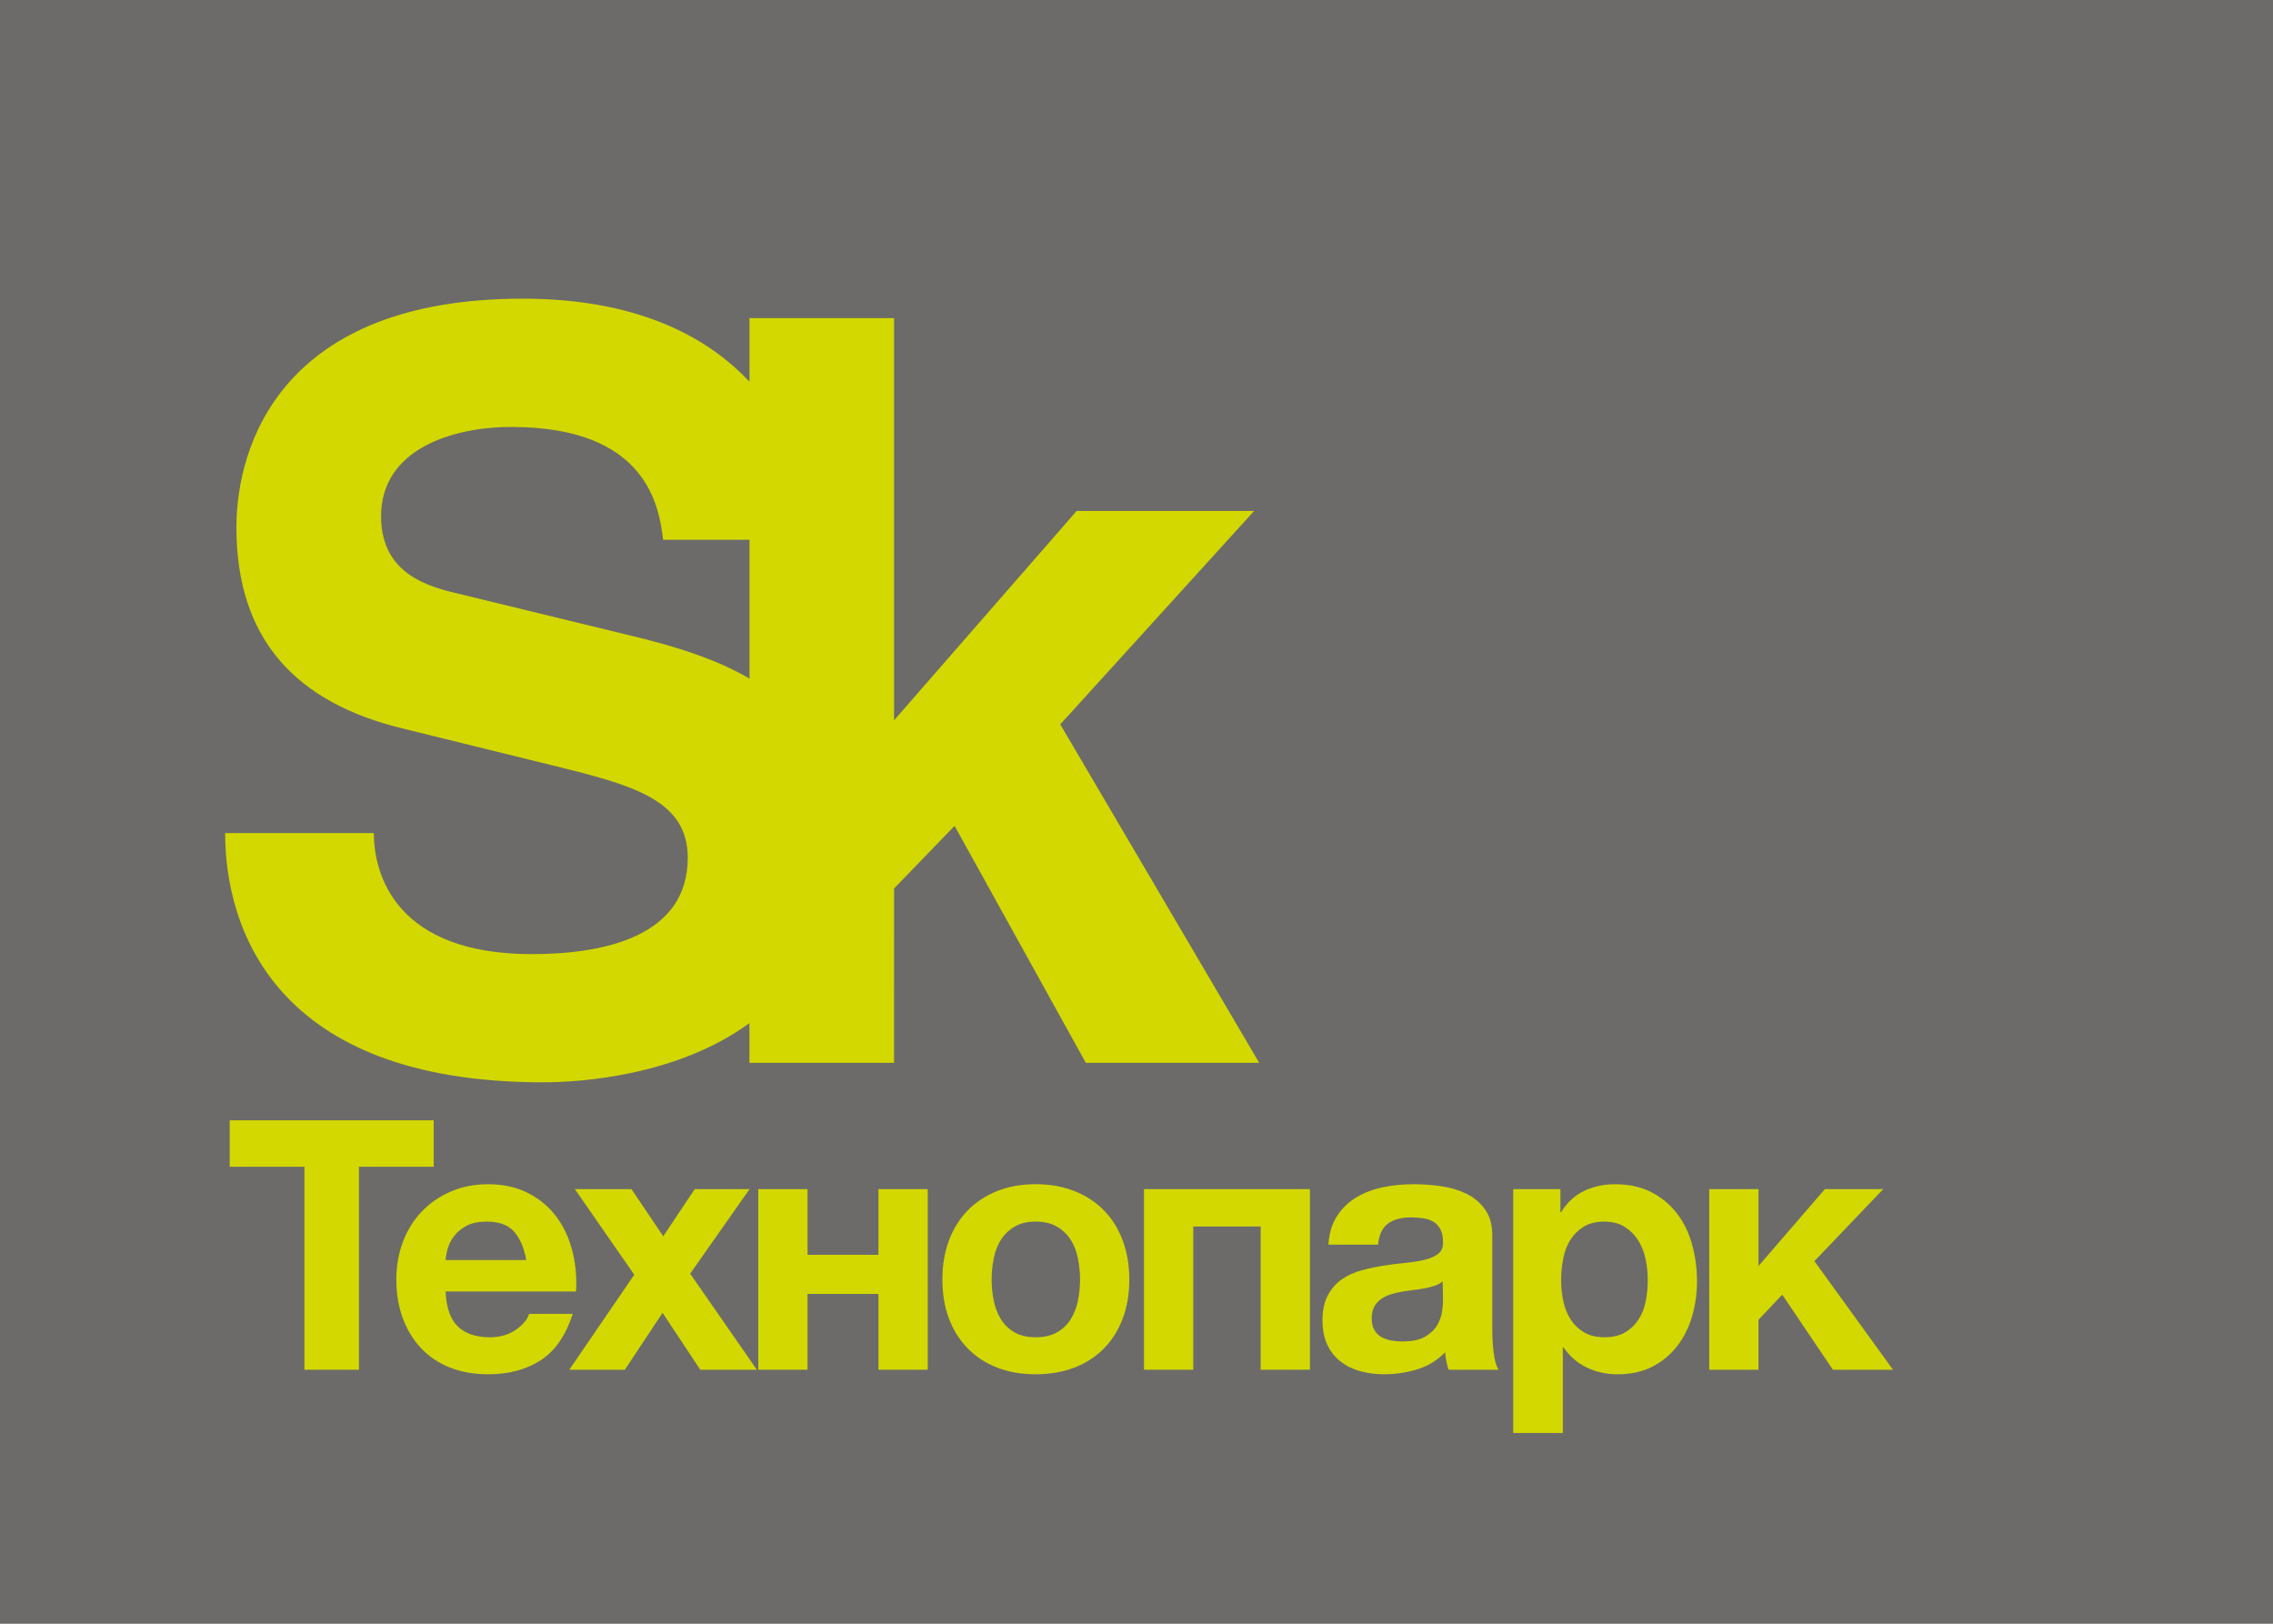
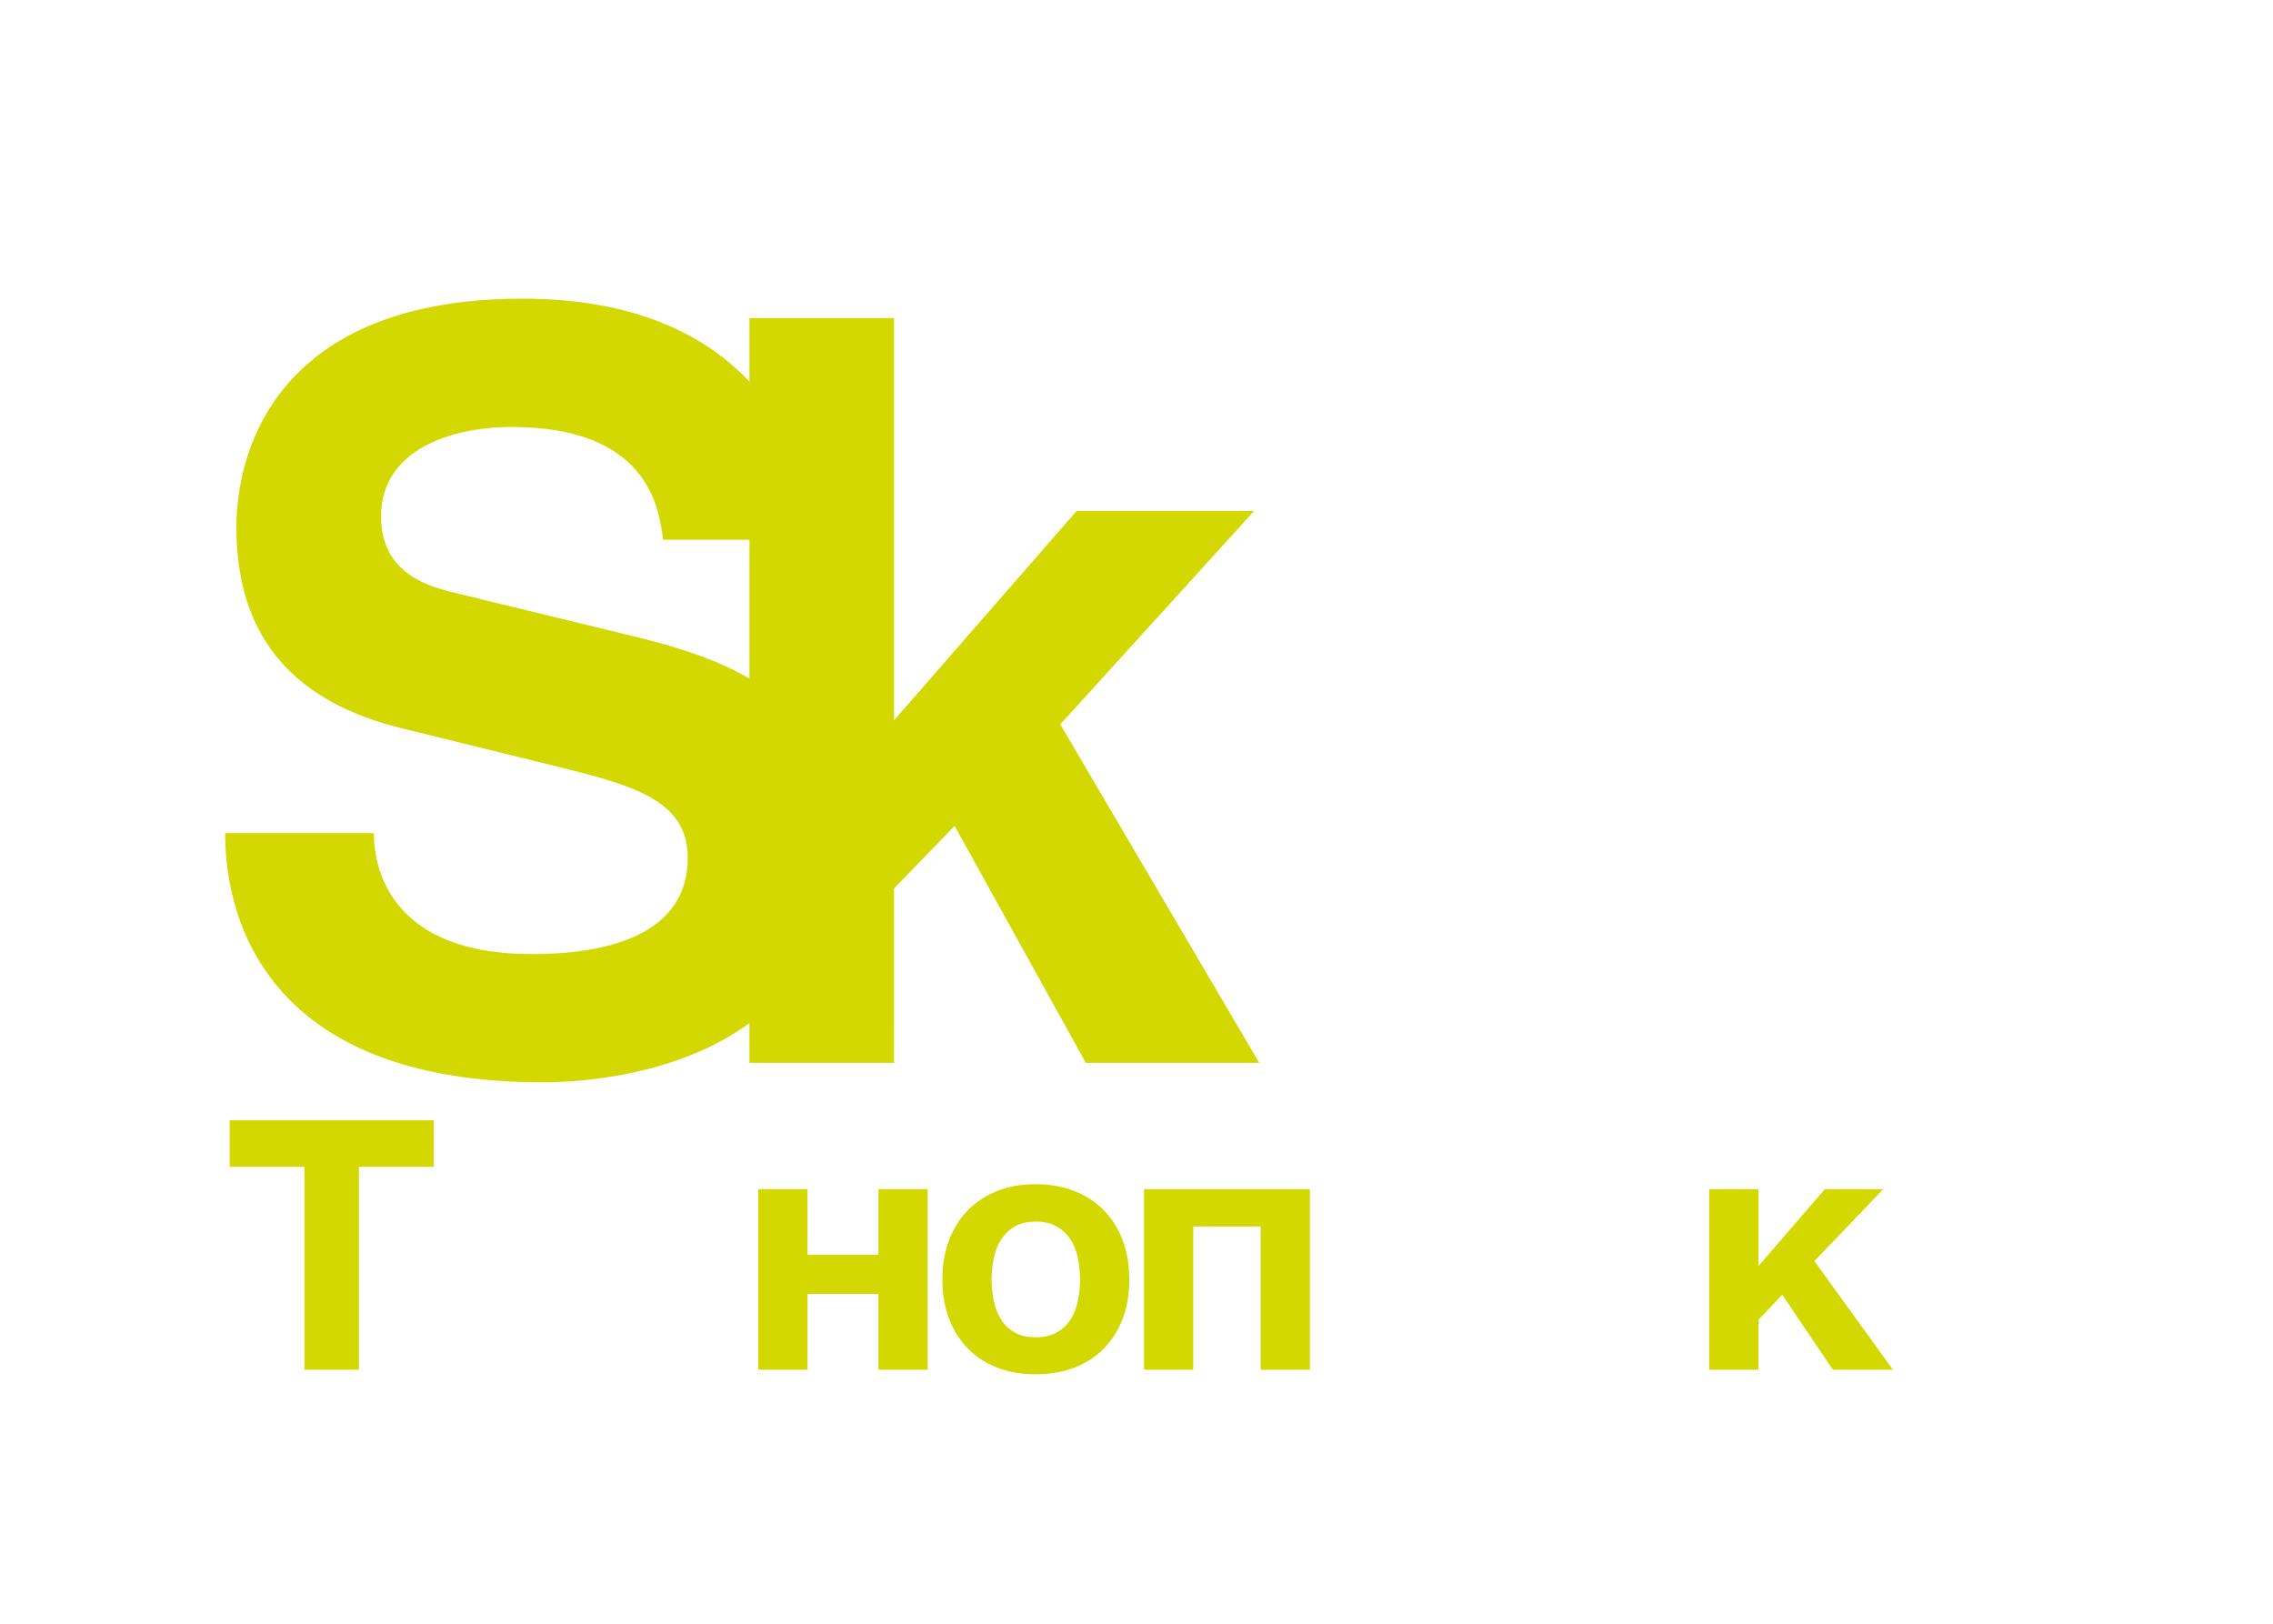
<svg xmlns="http://www.w3.org/2000/svg" width="791" height="565" viewBox="0 0 791 565" fill="none">
-   <path d="M791 0H0V565H791V0Z" fill="#6C6B69" />
  <path d="M188.978 376.606C202.528 376.606 235.876 374.21 260.801 356.011V369.836H311.124L311.132 309.15L332.196 287.376L377.869 369.836H438.206L368.97 252.054L436.426 177.804H374.665L311.132 250.638V110.703H260.817V132.833C245.455 116.421 220.602 103.925 181.867 103.925C97.989 103.925 82.272 154.97 82.272 183.514C82.272 222.783 103.336 244.564 140.11 253.486L192.213 266.314C219.7 273.092 239.341 278.091 239.341 298.457C239.341 325.593 210.77 331.999 185.07 331.999C137.958 331.999 130.096 304.515 130.096 289.875H78.349C78.349 322.002 94.754 376.606 188.978 376.606ZM223.26 222.087L160.106 206.727C149.396 204.236 132.611 199.949 132.611 179.615C132.611 156.394 157.227 148.564 177.936 148.564C225.055 148.564 229.343 176.056 230.759 187.809H260.817V236.125C249.798 229.664 236.754 225.488 223.26 222.087Z" fill="#D3D800" />
  <path d="M105.947 405.988H79.931V389.822H150.931V405.988H124.915V476.616H105.947V405.988V405.988Z" fill="#D3D800" />
-   <path d="M169.899 478.198C164.955 478.198 160.502 477.415 156.539 475.833C152.576 474.251 149.23 472.005 146.493 469.087C143.757 466.168 141.645 462.688 140.15 458.631C138.662 454.582 137.919 450.121 137.919 445.257C137.919 440.559 138.686 436.185 140.213 432.128C141.739 428.078 143.915 424.575 146.731 421.609C149.547 418.651 152.916 416.325 156.84 414.625C160.763 412.924 165.114 412.07 169.899 412.07C174.922 412.07 179.359 413.004 183.212 414.87C187.064 416.729 190.267 419.228 192.814 422.344C195.369 425.468 197.291 429.091 198.589 433.227C199.886 437.364 200.534 441.658 200.534 446.119C200.534 446.688 200.534 447.234 200.534 447.756C200.534 448.286 200.495 448.832 200.416 449.401H155.068C155.313 454.993 156.729 459.05 159.323 461.557C161.918 464.072 165.643 465.322 170.508 465.322C173.989 465.322 176.994 464.452 179.502 462.704C182.009 460.964 183.552 459.121 184.121 457.176H199.316C196.888 464.713 193.154 470.099 188.132 473.342C183.109 476.577 177.026 478.198 169.899 478.198ZM183.148 438.447C182.334 434.073 180.902 430.744 178.829 428.482C176.765 426.212 173.617 425.073 169.409 425.073C166.569 425.073 164.259 425.539 162.479 426.473C160.692 427.406 159.252 428.561 158.161 429.937C157.069 431.313 156.294 432.776 155.851 434.311C155.408 435.853 155.139 437.229 155.06 438.447H183.148Z" fill="#D3D800" />
-   <path d="M220.721 443.556L200.052 413.771H219.748L230.814 430.182L241.754 413.771H260.841L240.172 443.192L263.396 476.624H243.7L230.569 456.812L217.438 476.624H198.106L220.721 443.556Z" fill="#D3D800" />
  <path d="M263.878 413.771H281.019V436.628H305.698V413.771H322.839V476.616H305.698V450.239H281.019V476.616H263.878V413.771Z" fill="#D3D800" />
  <path d="M360.412 478.198C355.468 478.198 351.007 477.431 347.036 475.889C343.065 474.354 339.656 472.14 336.824 469.261C333.985 466.382 331.801 462.918 330.259 458.868C328.716 454.819 327.949 450.279 327.949 445.249C327.949 440.227 328.716 435.663 330.259 431.574C331.801 427.477 333.985 423.997 336.824 421.118C339.664 418.239 343.065 416.009 347.036 414.427C351.007 412.845 355.468 412.054 360.412 412.054C365.356 412.054 369.833 412.845 373.843 414.427C377.853 416.009 381.278 418.239 384.118 421.118C386.958 423.997 389.141 427.477 390.683 431.574C392.218 435.663 392.993 440.227 392.993 445.249C392.993 450.271 392.226 454.811 390.683 458.868C389.141 462.918 386.958 466.382 384.118 469.261C381.278 472.14 377.853 474.346 373.843 475.889C369.833 477.423 365.356 478.198 360.412 478.198ZM360.412 465.314C363.354 465.314 365.822 464.745 367.824 463.614C369.825 462.483 371.415 460.956 372.601 459.058C373.788 457.152 374.626 455.009 375.117 452.612C375.607 450.224 375.852 447.772 375.852 445.257C375.852 442.742 375.607 440.274 375.117 437.838C374.626 435.41 373.788 433.259 372.601 431.392C371.415 429.533 369.825 428.015 367.824 426.836C365.822 425.658 363.346 425.073 360.412 425.073C357.469 425.073 355.017 425.666 353.056 426.836C351.094 428.007 349.52 429.533 348.333 431.392C347.147 433.259 346.316 435.41 345.826 437.838C345.335 440.266 345.09 442.742 345.09 445.257C345.09 447.772 345.335 450.216 345.826 452.612C346.316 455.009 347.155 457.152 348.333 459.058C349.52 460.964 351.094 462.483 353.056 463.614C355.017 464.745 357.469 465.314 360.412 465.314Z" fill="#D3D800" />
  <path d="M398.103 413.771H455.853V476.616H438.712V426.773H415.251V476.616H398.11V413.771H398.103Z" fill="#D3D800" />
-   <path d="M481.687 478.198C478.682 478.198 475.874 477.834 473.271 477.106C470.669 476.371 468.391 475.24 466.445 473.698C464.491 472.163 462.972 470.218 461.873 467.861C460.773 465.512 460.228 462.712 460.228 459.469C460.228 455.902 460.86 452.968 462.118 450.658C463.376 448.349 464.997 446.506 466.991 445.13C468.976 443.754 471.254 442.718 473.817 442.03C476.38 441.334 478.958 440.788 481.561 440.385C484.155 439.981 486.718 439.649 489.241 439.412C491.765 439.175 493.995 438.803 495.949 438.32C497.903 437.83 499.437 437.126 500.584 436.193C501.723 435.26 502.253 433.907 502.166 432.12C502.166 430.34 501.866 428.885 501.257 427.746C500.648 426.607 499.841 425.737 498.828 425.128C497.816 424.519 496.637 424.116 495.3 423.91C493.964 423.704 492.524 423.609 490.982 423.609C487.58 423.609 484.907 424.345 482.961 425.8C481.015 427.263 479.876 429.692 479.56 433.092H462.292C462.537 429.122 463.55 425.777 465.329 423.064C467.117 420.343 469.379 418.184 472.14 416.555C474.893 414.933 477.978 413.786 481.379 413.09C484.78 412.402 488.268 412.062 491.836 412.062C495 412.062 498.196 412.284 501.423 412.735C504.658 413.185 507.601 414.055 510.258 415.345C512.916 416.642 515.083 418.469 516.776 420.818C518.469 423.167 519.315 426.204 519.315 429.937V462.641C519.315 465.48 519.473 468.193 519.806 470.787C520.13 473.381 520.699 475.327 521.506 476.616H504.104C503.78 475.643 503.519 474.655 503.321 473.642C503.116 472.63 502.981 471.594 502.902 470.542C500.141 473.381 496.89 475.366 493.149 476.505C489.408 477.628 485.587 478.198 481.687 478.198ZM488.047 466.769C491.488 466.769 494.146 466.208 496.028 465.069C497.911 463.93 499.303 462.577 500.205 460.996C501.106 459.414 501.652 457.808 501.866 456.195C502.071 454.573 502.166 453.276 502.166 452.304L502.048 445.858C501.312 446.506 500.418 447.012 499.358 447.376C498.298 447.74 497.12 448.049 495.815 448.286C494.509 448.523 493.165 448.729 491.78 448.895C490.396 449.061 489.012 449.259 487.628 449.504C486.236 449.741 484.938 450.073 483.712 450.477C482.494 450.88 481.418 451.434 480.477 452.122C479.536 452.81 478.784 453.68 478.215 454.732C477.645 455.784 477.361 457.128 477.361 458.742C477.361 460.363 477.645 461.676 478.223 462.688C478.792 463.701 479.575 464.515 480.556 465.124C481.537 465.733 482.684 466.152 483.997 466.398C485.31 466.651 486.655 466.769 488.047 466.769Z" fill="#D3D800" />
-   <path d="M526.609 413.771H543.022V421.798H543.259C545.363 418.39 548.037 415.922 551.28 414.38C554.523 412.845 558.09 412.07 561.974 412.07C566.918 412.07 571.173 413.004 574.741 414.87C578.3 416.729 581.267 419.204 583.616 422.281C585.973 425.365 587.713 428.948 588.844 433.037C589.983 437.134 590.553 441.405 590.553 445.866C590.553 450.081 589.983 454.131 588.844 458.022C587.713 461.913 585.989 465.362 583.679 468.359C581.369 471.357 578.49 473.753 575.049 475.533C571.601 477.312 567.574 478.206 562.955 478.206C559.063 478.206 555.48 477.423 552.189 475.841C548.907 474.259 546.217 471.926 544.105 468.849H543.868V498.635H526.601V413.771H526.609ZM558.399 465.314C561.246 465.314 563.627 464.745 565.541 463.614C567.456 462.483 568.998 461.004 570.185 459.177C571.371 457.35 572.202 455.246 572.684 452.857C573.175 450.469 573.42 447.977 573.42 445.383C573.42 442.876 573.151 440.401 572.629 437.965C572.099 435.529 571.221 433.369 570.003 431.463C568.777 429.565 567.21 428.023 565.296 426.844C563.382 425.666 561.049 425.081 558.28 425.081C555.433 425.081 553.052 425.674 551.137 426.844C549.223 428.023 547.681 429.541 546.502 431.4C545.324 433.267 544.493 435.434 544.003 437.909C543.52 440.385 543.267 442.868 543.267 445.383C543.267 447.977 543.528 450.469 544.058 452.857C544.58 455.254 545.442 457.35 546.621 459.177C547.799 461.004 549.35 462.483 551.264 463.614C553.17 464.745 555.551 465.314 558.399 465.314Z" fill="#D3D800" />
  <path d="M594.817 413.771H611.958V440.519L635.055 413.771H655.36L631.408 438.819L658.761 476.624H637.847L620.216 450.492L611.95 459.24V476.624H594.809V413.771H594.817Z" fill="#D3D800" />
</svg>